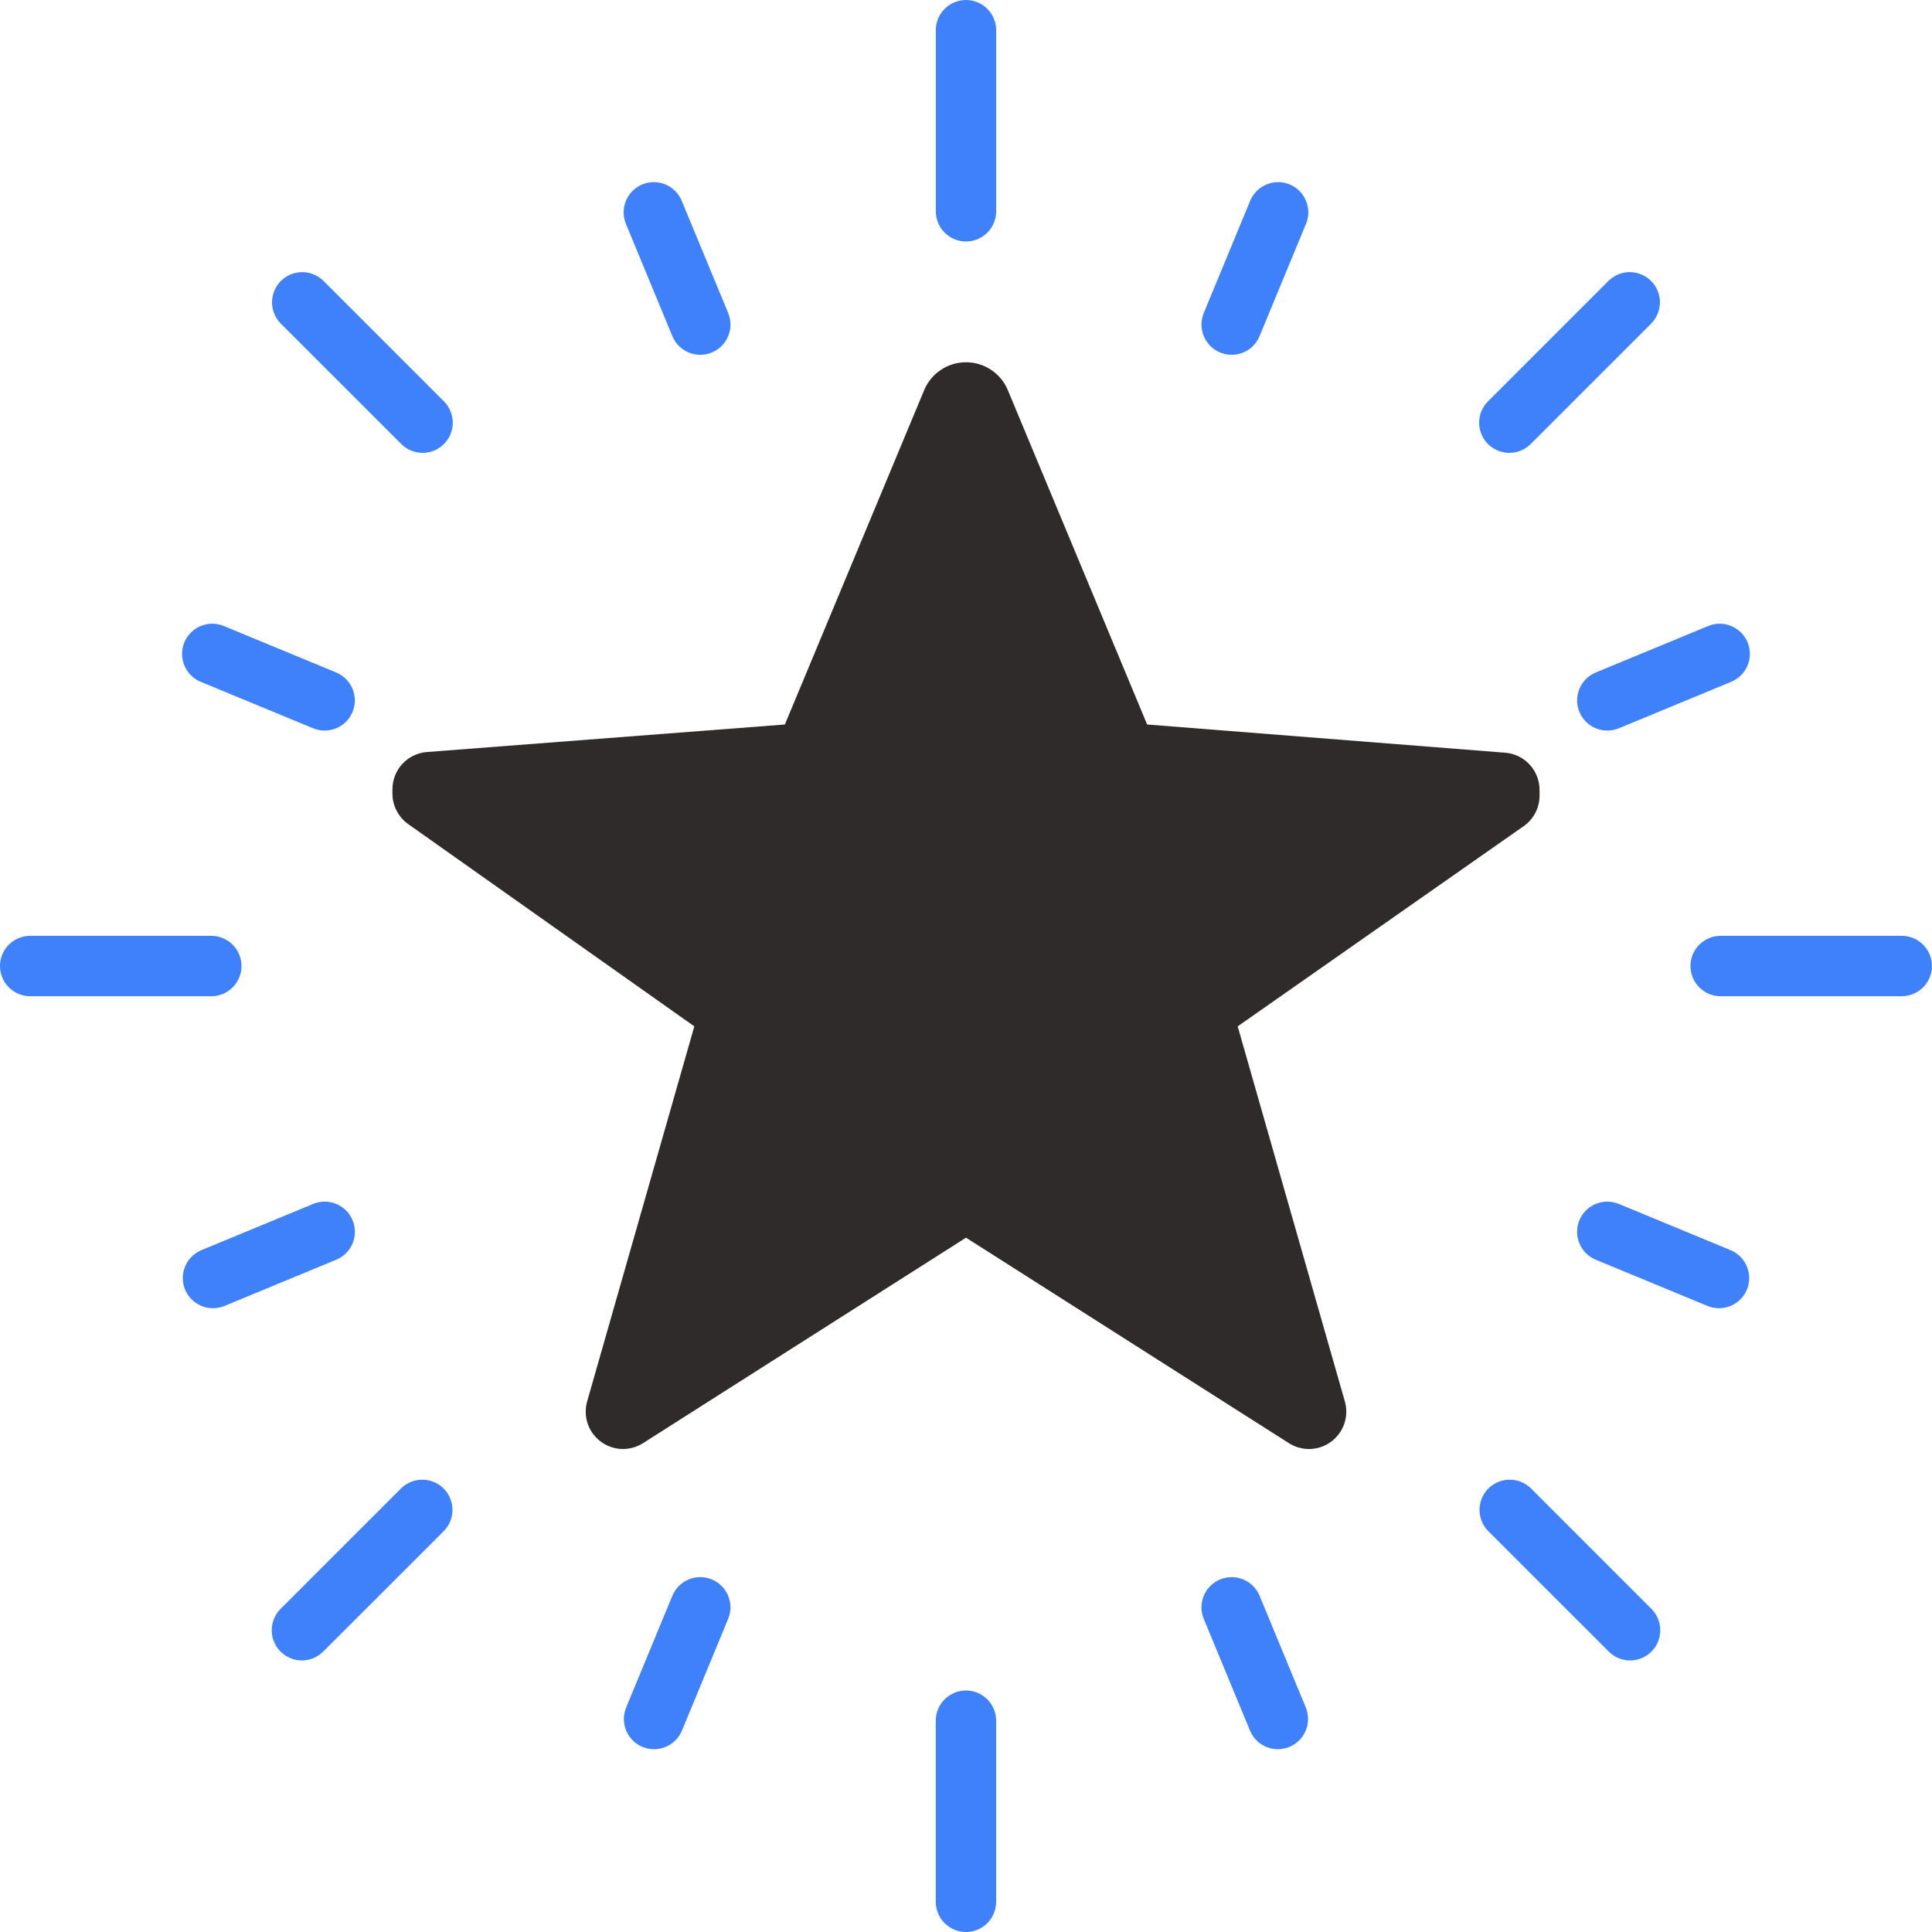
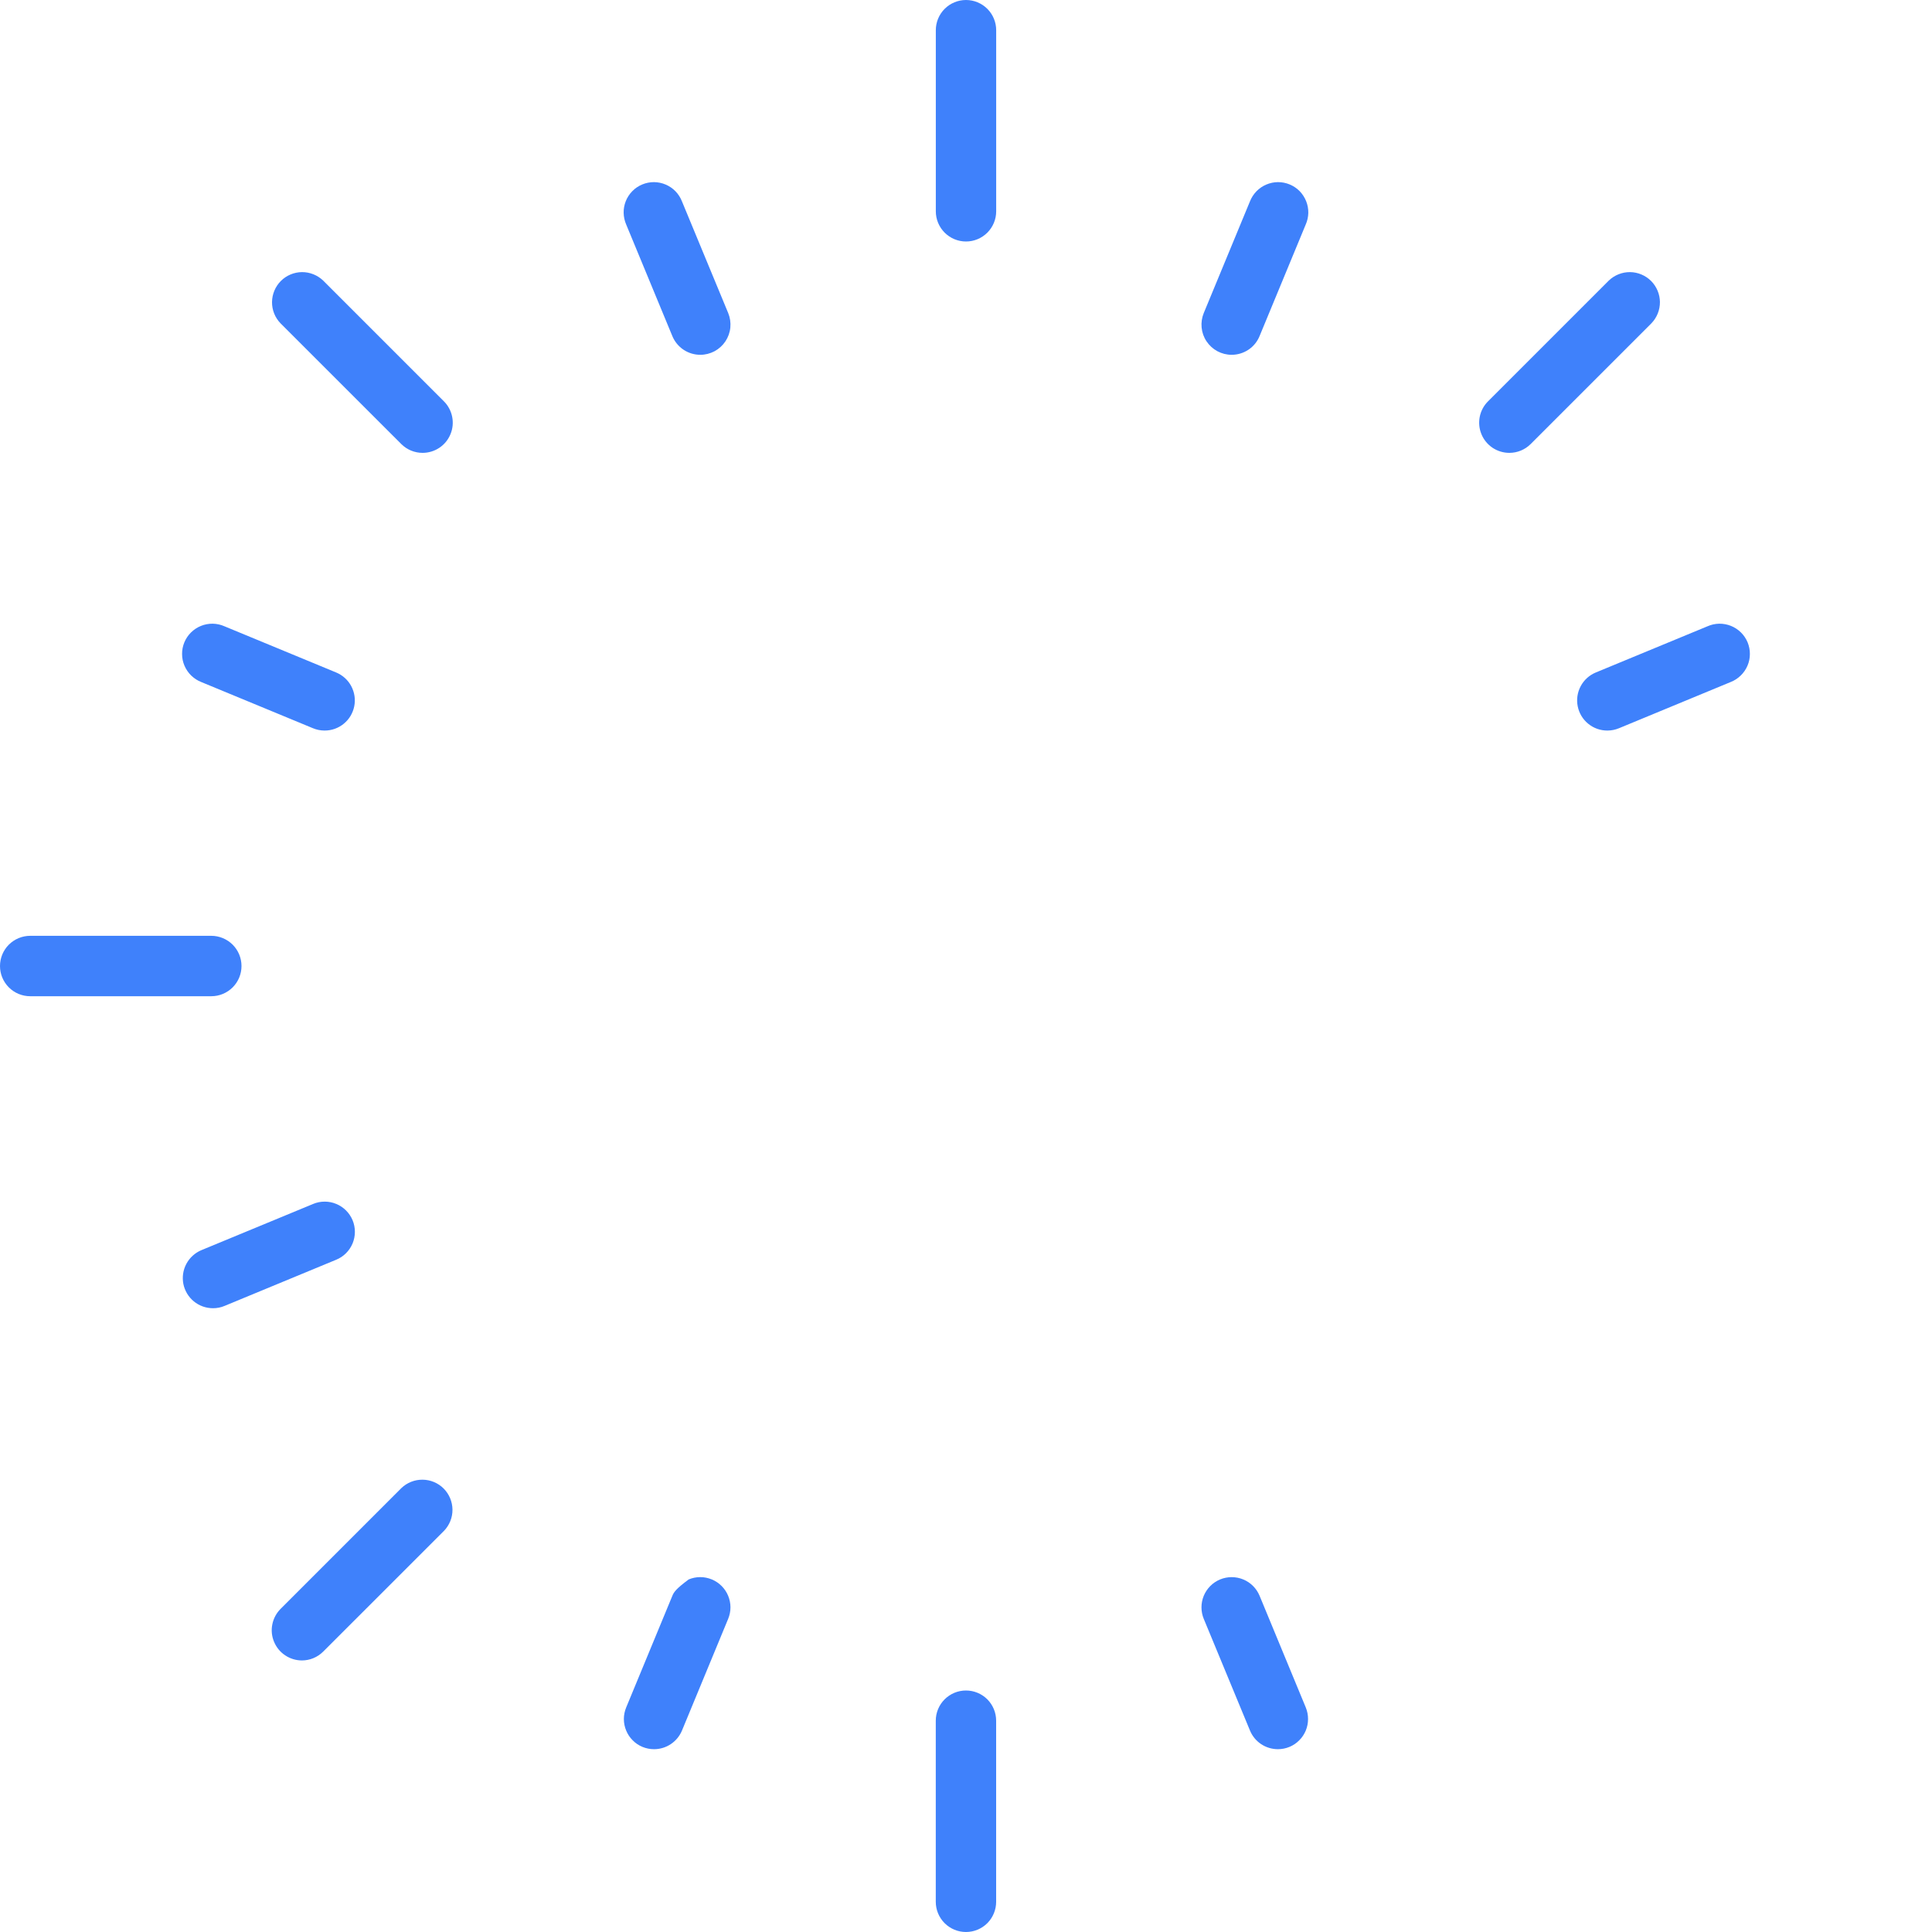
<svg xmlns="http://www.w3.org/2000/svg" width="45" height="45" viewBox="0 0 45 45" fill="none">
  <g clip-path="url(#clip0_1471_37574)">
-     <path d="M23.474 9.086L26.719 16.875L35.058 17.532C35.276 17.549 35.48 17.648 35.628 17.808C35.777 17.969 35.859 18.18 35.859 18.399V18.532C35.859 18.671 35.826 18.809 35.761 18.933C35.696 19.057 35.603 19.164 35.488 19.244L28.828 23.906L31.324 32.641C31.361 32.771 31.367 32.907 31.343 33.039C31.318 33.172 31.263 33.296 31.182 33.404C31.101 33.511 30.996 33.599 30.875 33.659C30.755 33.719 30.622 33.75 30.488 33.75C30.322 33.75 30.16 33.703 30.021 33.614L22.5 28.828L14.977 33.614C14.838 33.702 14.677 33.749 14.512 33.75C14.378 33.75 14.245 33.719 14.125 33.659C14.004 33.599 13.899 33.511 13.818 33.404C13.737 33.296 13.682 33.172 13.657 33.039C13.633 32.907 13.639 32.771 13.676 32.641L16.172 23.906L9.508 19.195C9.394 19.115 9.302 19.008 9.238 18.884C9.174 18.761 9.14 18.623 9.141 18.484V18.383C9.141 18.164 9.223 17.953 9.372 17.792C9.521 17.632 9.725 17.533 9.944 17.516L18.281 16.875L21.526 9.086C21.606 8.894 21.741 8.73 21.915 8.615C22.088 8.499 22.292 8.437 22.5 8.438C22.708 8.437 22.912 8.499 23.085 8.615C23.259 8.73 23.394 8.894 23.474 9.086Z" fill="#2F2B2B" />
    <path d="M0.703 23.204H4.922C5.108 23.204 5.287 23.13 5.419 22.998C5.551 22.866 5.625 22.687 5.625 22.501C5.625 22.314 5.551 22.135 5.419 22.003C5.287 21.872 5.108 21.797 4.922 21.797H0.703C0.517 21.797 0.338 21.872 0.206 22.003C0.074 22.135 0 22.314 0 22.501C0 22.687 0.074 22.866 0.206 22.998C0.338 23.13 0.517 23.204 0.703 23.204Z" fill="#3F81FB" />
    <path d="M7.29 16.962C7.375 16.997 7.466 17.016 7.559 17.016C7.722 17.017 7.88 16.961 8.006 16.858C8.133 16.755 8.219 16.611 8.251 16.451C8.283 16.291 8.258 16.125 8.181 15.981C8.104 15.837 7.979 15.725 7.829 15.663L5.227 14.587C5.141 14.549 5.049 14.529 4.955 14.527C4.862 14.526 4.769 14.543 4.682 14.578C4.595 14.613 4.516 14.665 4.45 14.73C4.383 14.796 4.33 14.875 4.294 14.961C4.258 15.048 4.24 15.14 4.241 15.234C4.241 15.328 4.26 15.42 4.297 15.506C4.334 15.592 4.387 15.67 4.454 15.735C4.522 15.8 4.601 15.852 4.688 15.886L7.29 16.962Z" fill="#3F81FB" />
-     <path d="M40.077 23.204H44.296C44.482 23.204 44.661 23.13 44.793 22.998C44.925 22.866 44.999 22.687 44.999 22.501C44.999 22.314 44.925 22.135 44.793 22.003C44.661 21.872 44.482 21.797 44.296 21.797H40.077C39.891 21.797 39.712 21.872 39.58 22.003C39.448 22.135 39.374 22.314 39.374 22.501C39.374 22.687 39.448 22.866 39.58 22.998C39.712 23.13 39.891 23.204 40.077 23.204Z" fill="#3F81FB" />
    <path d="M36.993 16.858C37.119 16.961 37.277 17.017 37.44 17.016C37.533 17.016 37.624 16.997 37.709 16.962L40.31 15.886C40.398 15.852 40.477 15.8 40.544 15.735C40.612 15.67 40.665 15.592 40.702 15.506C40.739 15.42 40.758 15.328 40.758 15.234C40.759 15.14 40.74 15.048 40.705 14.961C40.669 14.875 40.616 14.796 40.549 14.73C40.483 14.665 40.404 14.613 40.317 14.578C40.23 14.543 40.137 14.526 40.044 14.527C39.95 14.529 39.858 14.549 39.772 14.587L37.17 15.663C37.02 15.725 36.895 15.837 36.818 15.981C36.741 16.125 36.716 16.291 36.748 16.451C36.78 16.611 36.866 16.755 36.993 16.858Z" fill="#3F81FB" />
    <path d="M22.002 44.794C22.134 44.926 22.313 45 22.499 45C22.686 45 22.865 44.926 22.997 44.794C23.128 44.662 23.202 44.483 23.202 44.297V40.078C23.202 39.891 23.128 39.713 22.997 39.581C22.865 39.449 22.686 39.375 22.499 39.375C22.313 39.375 22.134 39.449 22.002 39.581C21.87 39.713 21.796 39.891 21.796 40.078V44.297C21.796 44.483 21.87 44.662 22.002 44.794Z" fill="#3F81FB" />
-     <path d="M14.965 40.689C15.05 40.724 15.142 40.742 15.234 40.742C15.373 40.742 15.509 40.701 15.624 40.624C15.74 40.547 15.83 40.437 15.884 40.309L16.96 37.707C16.995 37.622 17.014 37.53 17.014 37.438C17.014 37.346 16.995 37.254 16.96 37.169C16.925 37.083 16.873 37.006 16.808 36.941C16.742 36.875 16.665 36.823 16.58 36.788C16.494 36.753 16.403 36.734 16.311 36.734C16.218 36.734 16.127 36.752 16.041 36.788C15.956 36.823 15.879 36.875 15.813 36.94C15.748 37.005 15.696 37.083 15.661 37.168L14.585 39.77C14.55 39.855 14.531 39.947 14.531 40.039C14.531 40.131 14.549 40.223 14.585 40.308C14.62 40.394 14.672 40.471 14.737 40.536C14.802 40.602 14.88 40.654 14.965 40.689Z" fill="#3F81FB" />
+     <path d="M14.965 40.689C15.05 40.724 15.142 40.742 15.234 40.742C15.373 40.742 15.509 40.701 15.624 40.624C15.74 40.547 15.83 40.437 15.884 40.309L16.96 37.707C16.995 37.622 17.014 37.53 17.014 37.438C17.014 37.346 16.995 37.254 16.96 37.169C16.925 37.083 16.873 37.006 16.808 36.941C16.742 36.875 16.665 36.823 16.58 36.788C16.494 36.753 16.403 36.734 16.311 36.734C16.218 36.734 16.127 36.752 16.041 36.788C15.748 37.005 15.696 37.083 15.661 37.168L14.585 39.77C14.55 39.855 14.531 39.947 14.531 40.039C14.531 40.131 14.549 40.223 14.585 40.308C14.62 40.394 14.672 40.471 14.737 40.536C14.802 40.602 14.88 40.654 14.965 40.689Z" fill="#3F81FB" />
    <path d="M29.374 40.624C29.49 40.701 29.626 40.742 29.765 40.742C29.857 40.742 29.948 40.724 30.033 40.689C30.119 40.654 30.196 40.602 30.261 40.536C30.327 40.471 30.378 40.394 30.414 40.308C30.449 40.223 30.467 40.131 30.467 40.039C30.467 39.947 30.449 39.855 30.414 39.77L29.338 37.168C29.266 36.996 29.13 36.859 28.957 36.788C28.785 36.717 28.591 36.717 28.419 36.788C28.247 36.859 28.11 36.996 28.038 37.169C27.967 37.341 27.967 37.535 28.038 37.707L29.115 40.309C29.168 40.437 29.258 40.547 29.374 40.624Z" fill="#3F81FB" />
    <path d="M34.765 10.43C34.881 10.507 35.017 10.548 35.156 10.548C35.342 10.548 35.521 10.474 35.653 10.342L38.465 7.53C38.593 7.397 38.664 7.22 38.663 7.035C38.661 6.851 38.587 6.675 38.457 6.544C38.326 6.414 38.15 6.34 37.966 6.338C37.781 6.337 37.604 6.408 37.471 6.536L34.659 9.348C34.56 9.446 34.493 9.572 34.466 9.708C34.439 9.844 34.453 9.986 34.506 10.114C34.559 10.243 34.65 10.353 34.765 10.43Z" fill="#3F81FB" />
    <path d="M28.356 8.181C28.458 8.235 28.571 8.264 28.687 8.264C28.826 8.264 28.962 8.223 29.078 8.146C29.194 8.069 29.284 7.959 29.337 7.83L30.413 5.229C30.451 5.143 30.471 5.051 30.473 4.957C30.474 4.863 30.457 4.77 30.422 4.684C30.387 4.597 30.335 4.518 30.27 4.451C30.204 4.384 30.125 4.332 30.039 4.296C29.953 4.26 29.86 4.242 29.766 4.242C29.672 4.243 29.58 4.262 29.494 4.299C29.408 4.335 29.33 4.389 29.265 4.456C29.2 4.523 29.148 4.603 29.114 4.69L28.038 7.291C27.994 7.398 27.977 7.514 27.988 7.629C27.999 7.744 28.038 7.855 28.103 7.951C28.167 8.047 28.254 8.126 28.356 8.181Z" fill="#3F81FB" />
    <path d="M6.642 38.556C6.757 38.633 6.893 38.675 7.032 38.675C7.219 38.675 7.397 38.6 7.529 38.468L10.342 35.656C10.47 35.523 10.541 35.346 10.539 35.161C10.537 34.977 10.463 34.801 10.333 34.67C10.203 34.54 10.026 34.466 9.842 34.465C9.658 34.463 9.48 34.534 9.347 34.662L6.535 37.474C6.437 37.573 6.37 37.698 6.343 37.834C6.315 37.971 6.329 38.112 6.383 38.24C6.436 38.369 6.526 38.479 6.642 38.556Z" fill="#3F81FB" />
    <path d="M4.515 30.312C4.641 30.415 4.799 30.471 4.962 30.471C5.054 30.471 5.146 30.453 5.231 30.417L7.832 29.341C7.918 29.306 7.995 29.254 8.06 29.189C8.126 29.123 8.177 29.046 8.213 28.96C8.248 28.875 8.266 28.784 8.266 28.691C8.266 28.599 8.248 28.508 8.213 28.422C8.177 28.337 8.125 28.259 8.06 28.194C7.995 28.129 7.917 28.077 7.832 28.042C7.747 28.006 7.655 27.988 7.563 27.988C7.47 27.988 7.379 28.006 7.294 28.042L4.692 29.118C4.542 29.181 4.418 29.293 4.341 29.437C4.264 29.58 4.24 29.746 4.271 29.906C4.303 30.065 4.39 30.209 4.515 30.312Z" fill="#3F81FB" />
-     <path d="M37.471 38.468C37.603 38.6 37.782 38.675 37.968 38.675C38.107 38.675 38.243 38.633 38.358 38.556C38.474 38.479 38.564 38.369 38.617 38.24C38.671 38.112 38.684 37.971 38.657 37.834C38.63 37.698 38.563 37.573 38.465 37.474L35.653 34.662C35.52 34.534 35.342 34.463 35.158 34.465C34.974 34.466 34.797 34.54 34.667 34.67C34.536 34.801 34.463 34.977 34.461 35.161C34.459 35.346 34.53 35.523 34.658 35.656L37.471 38.468Z" fill="#3F81FB" />
-     <path d="M39.769 30.417C39.854 30.453 39.946 30.471 40.038 30.471C40.201 30.471 40.358 30.415 40.484 30.312C40.611 30.209 40.697 30.065 40.729 29.906C40.76 29.746 40.736 29.58 40.659 29.437C40.583 29.293 40.458 29.181 40.308 29.118L37.706 28.042C37.534 27.971 37.34 27.97 37.168 28.042C36.996 28.113 36.859 28.25 36.787 28.422C36.716 28.595 36.716 28.788 36.787 28.96C36.859 29.133 36.995 29.27 37.168 29.341L39.769 30.417Z" fill="#3F81FB" />
    <path d="M22.003 5.419C22.135 5.551 22.314 5.625 22.5 5.625C22.686 5.625 22.865 5.551 22.997 5.419C23.129 5.287 23.203 5.108 23.203 4.922V0.703C23.203 0.517 23.129 0.338 22.997 0.206C22.865 0.074 22.686 0 22.5 0C22.314 0 22.135 0.074 22.003 0.206C21.871 0.338 21.797 0.517 21.797 0.703V4.922C21.797 5.108 21.871 5.287 22.003 5.419Z" fill="#3F81FB" />
    <path d="M9.346 10.342C9.478 10.474 9.656 10.548 9.843 10.548C9.982 10.548 10.118 10.507 10.233 10.43C10.349 10.353 10.439 10.243 10.492 10.114C10.546 9.986 10.559 9.844 10.532 9.708C10.505 9.572 10.438 9.446 10.34 9.348L7.528 6.536C7.395 6.408 7.217 6.337 7.033 6.338C6.849 6.34 6.672 6.414 6.542 6.544C6.412 6.675 6.338 6.851 6.336 7.035C6.334 7.22 6.405 7.397 6.533 7.53L9.346 10.342Z" fill="#3F81FB" />
    <path d="M15.921 8.146C16.036 8.223 16.172 8.264 16.312 8.264C16.427 8.264 16.541 8.235 16.643 8.181C16.745 8.126 16.832 8.047 16.896 7.951C16.96 7.855 17 7.744 17.011 7.629C17.022 7.514 17.005 7.398 16.961 7.291L15.884 4.69C15.85 4.603 15.799 4.523 15.734 4.456C15.669 4.389 15.591 4.335 15.505 4.299C15.419 4.262 15.326 4.243 15.232 4.242C15.139 4.242 15.046 4.26 14.96 4.296C14.873 4.332 14.795 4.384 14.729 4.451C14.663 4.518 14.611 4.597 14.576 4.684C14.542 4.77 14.524 4.863 14.526 4.957C14.528 5.051 14.548 5.143 14.585 5.229L15.661 7.83C15.715 7.959 15.805 8.069 15.921 8.146Z" fill="#3F81FB" />
  </g>
  <defs>
    <clipPath id="clip0_1471_37574">
      <rect width="45" height="45" fill="white" />
    </clipPath>
  </defs>
</svg>